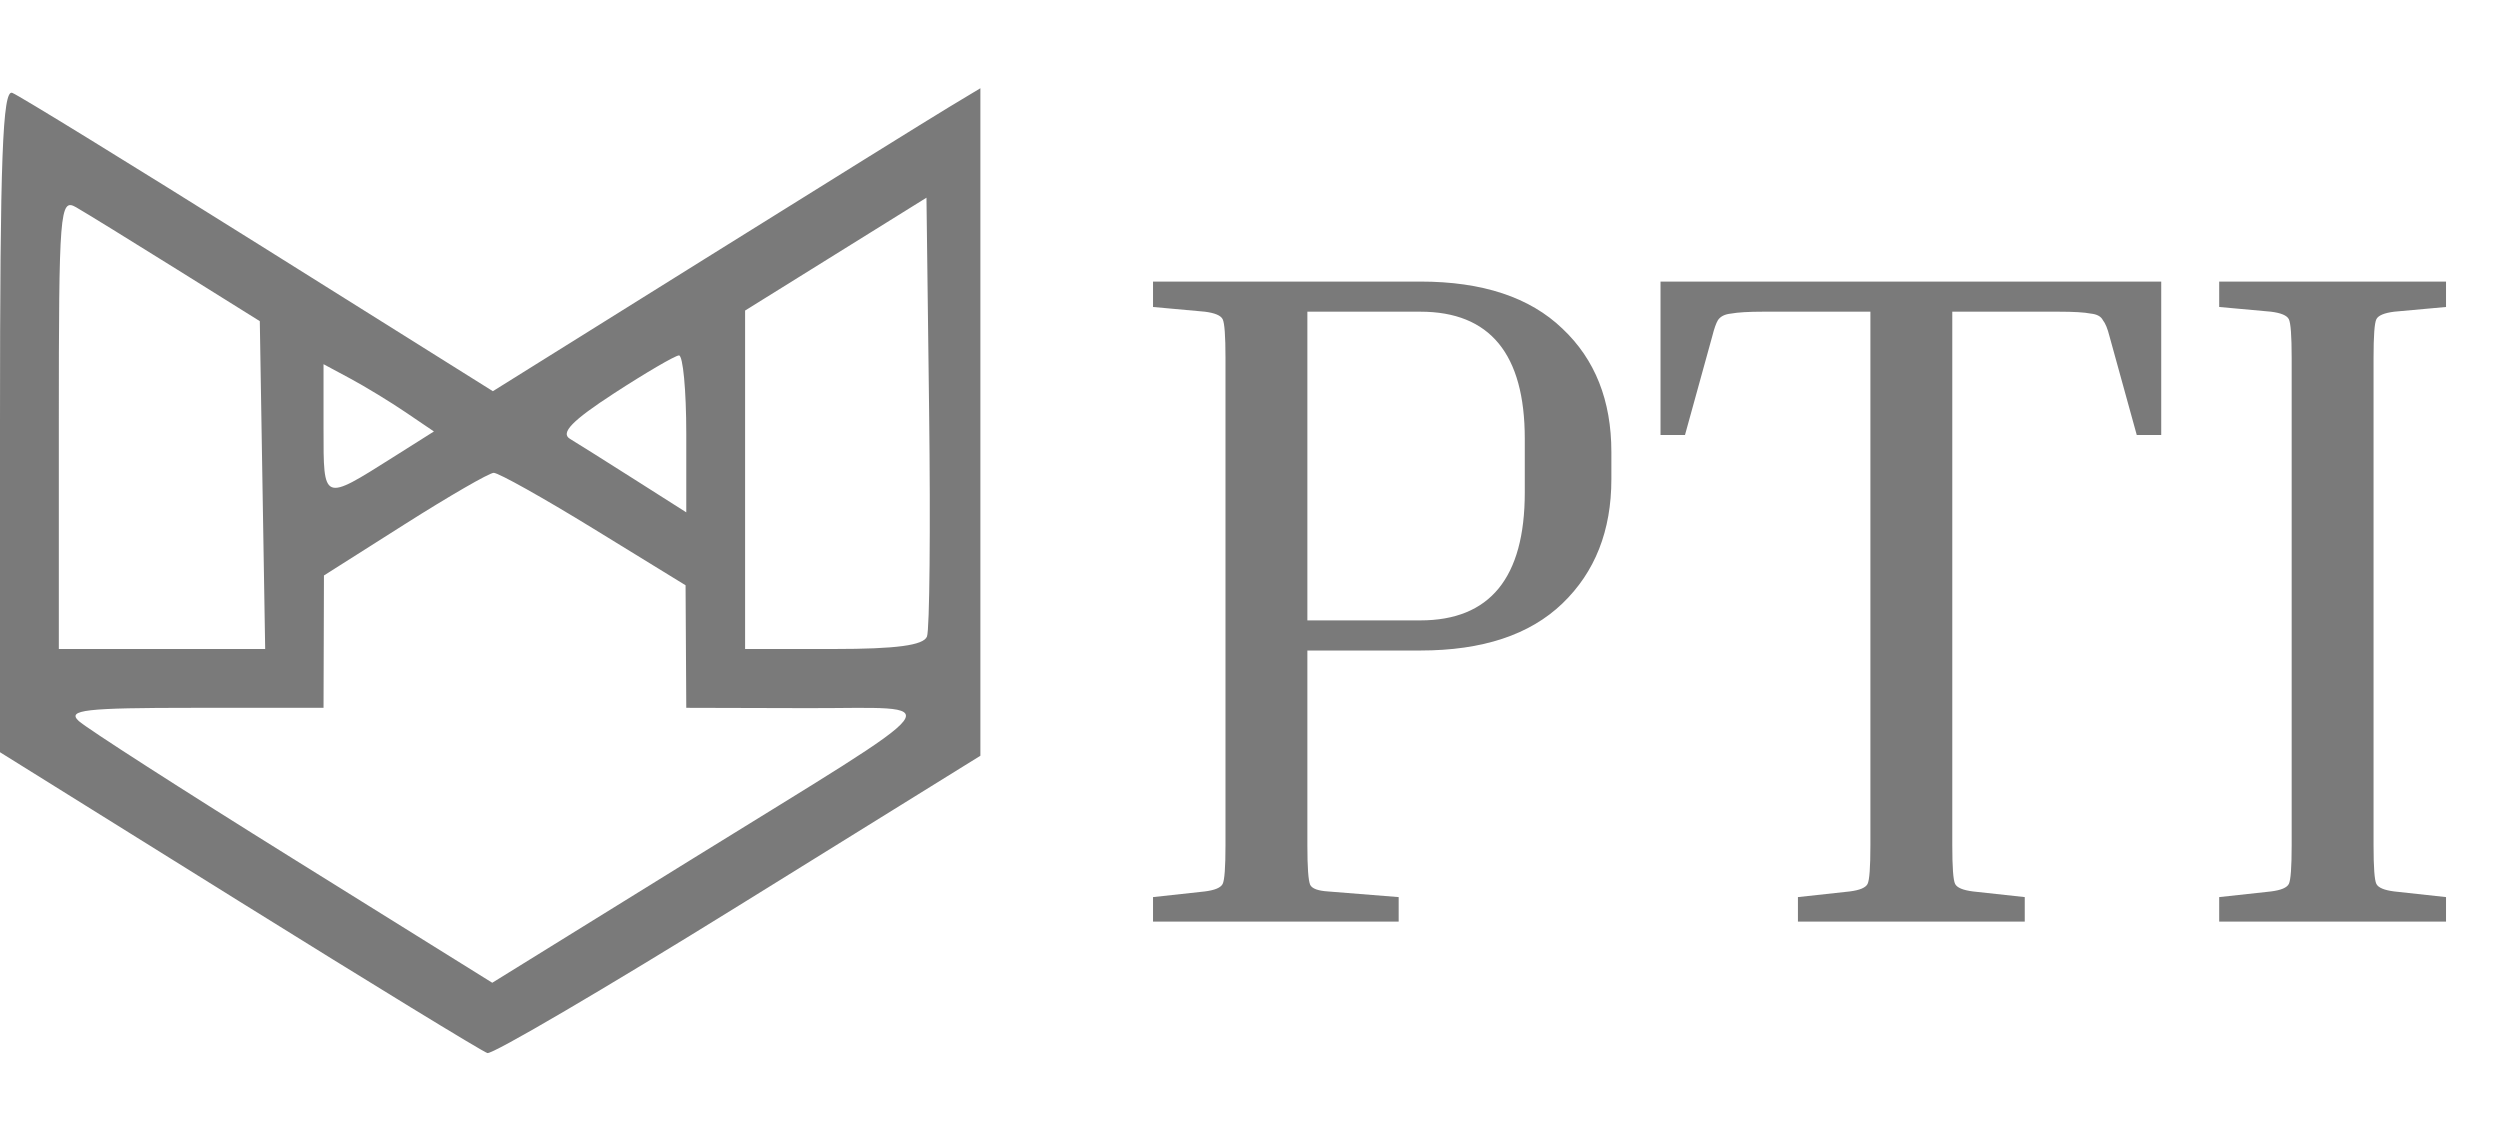
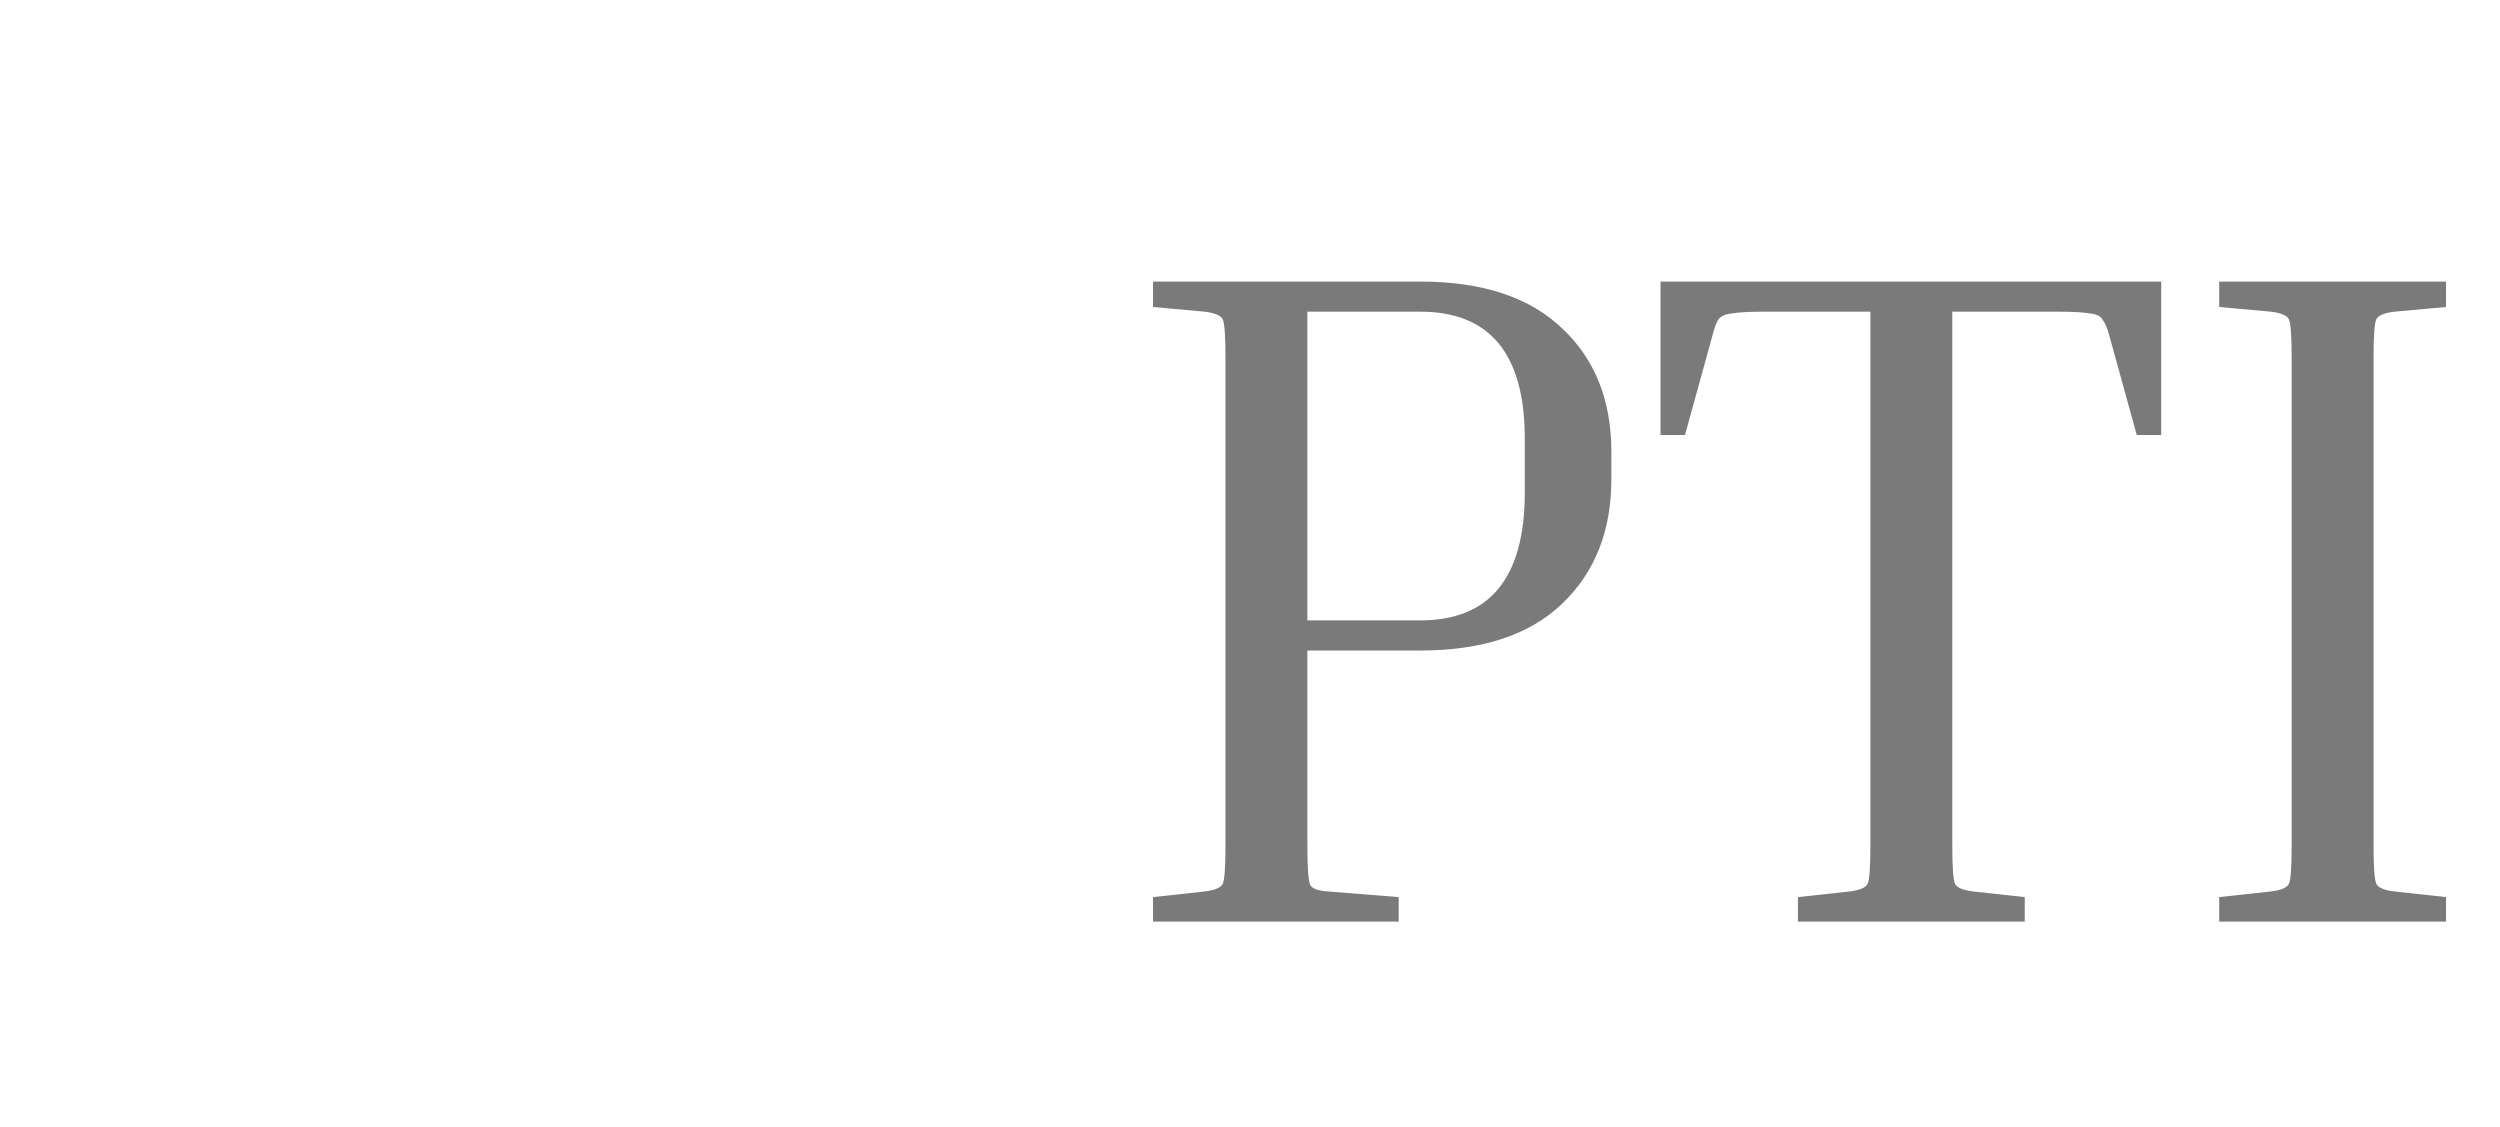
<svg xmlns="http://www.w3.org/2000/svg" width="255" height="115" viewBox="0 0 255 115" fill="none">
  <path d="M117.608 31.312V28.72H144.872C151.208 28.72 156.04 30.32 159.368 33.52C162.696 36.656 164.36 40.848 164.36 46.096V48.88C164.36 54.128 162.696 58.352 159.368 61.552C156.04 64.752 151.208 66.352 144.872 66.352H133.352V86.224C133.352 88.464 133.448 89.808 133.64 90.256C133.832 90.64 134.44 90.864 135.464 90.928L142.664 91.504V94H117.608V91.504L122.888 90.928C123.912 90.8 124.52 90.544 124.712 90.16C124.904 89.776 125 88.464 125 86.224V36.496C125 34.256 124.904 32.944 124.712 32.56C124.52 32.176 123.912 31.92 122.888 31.792L117.608 31.312ZM144.872 31.792H133.352V63.28H144.872C151.976 63.28 155.528 58.928 155.528 50.224V44.752C155.528 36.112 151.976 31.792 144.872 31.792ZM169.373 28.72H220.445V44.368H217.949L215.165 34.288C214.973 33.52 214.749 32.976 214.493 32.656C214.301 32.272 213.885 32.048 213.245 31.984C212.605 31.856 211.517 31.792 209.981 31.792H199.133V86.224C199.133 88.464 199.229 89.776 199.421 90.16C199.613 90.544 200.221 90.8 201.245 90.928L206.525 91.504V94H183.389V91.504L188.669 90.928C189.693 90.8 190.301 90.544 190.493 90.16C190.685 89.776 190.781 88.464 190.781 86.224V31.792H179.837C178.365 31.792 177.277 31.856 176.573 31.984C175.933 32.048 175.485 32.272 175.229 32.656C175.037 32.976 174.845 33.52 174.653 34.288L171.869 44.368H169.373V28.72ZM226.358 31.312V28.72H249.494V31.312L244.214 31.792C243.19 31.92 242.582 32.176 242.39 32.56C242.198 32.944 242.102 34.256 242.102 36.496V86.224C242.102 88.464 242.198 89.776 242.39 90.16C242.582 90.544 243.19 90.8 244.214 90.928L249.494 91.504V94H226.358V91.504L231.638 90.928C232.662 90.8 233.27 90.544 233.462 90.16C233.654 89.776 233.75 88.464 233.75 86.224V36.496C233.75 34.256 233.654 32.944 233.462 32.56C233.27 32.176 232.662 31.92 231.638 31.792L226.358 31.312Z" fill="#7A7A7A" />
-   <path fill-rule="evenodd" clip-rule="evenodd" d="M0 42.856V76.727L24.388 91.925C37.802 100.284 49.197 107.253 49.712 107.411C50.226 107.569 61.752 100.81 75.324 92.392L100 77.087V43.044V9L96.75 10.956C94.963 12.032 83.774 18.985 71.886 26.407L50.272 39.902L26.386 24.93C13.249 16.696 1.938 9.739 1.25 9.471C0.265 9.087 0 16.165 0 42.856ZM18 27.449L26.5 32.758L26.774 49.478L27.048 66.198H16.524H6V43.163C6 21.508 6.105 20.188 7.75 21.134C8.713 21.687 13.325 24.529 18 27.449ZM94.552 64.924C94.206 65.826 91.423 66.198 85.031 66.198H76V48.936V31.675L85.25 25.92L94.5 20.165L94.77 41.908C94.919 53.867 94.82 64.224 94.552 64.924ZM70 44.229V52.259L64.75 48.922C61.862 47.086 58.884 45.213 58.132 44.759C57.137 44.159 58.362 42.895 62.632 40.12C65.859 38.022 68.838 36.282 69.25 36.252C69.662 36.222 70 39.812 70 44.229ZM41.38 42.056L44.26 44.009L40.054 46.664C32.918 51.169 33 51.203 33 43.779V37.147L35.75 38.625C37.263 39.438 39.796 40.982 41.38 42.056ZM60.568 53.948L69.928 59.698L69.964 65.948L70 72.198L82.25 72.23C96.803 72.268 98.072 70.61 70.356 87.769L50.211 100.241L29.856 87.566C18.66 80.595 8.841 74.286 8.036 73.545C6.802 72.41 8.65 72.198 19.786 72.198H33L33.022 65.448L33.043 58.698L41.272 53.479C45.797 50.609 49.884 48.246 50.354 48.229C50.824 48.212 55.42 50.785 60.568 53.948Z" fill="#7A7A7A" />
</svg>